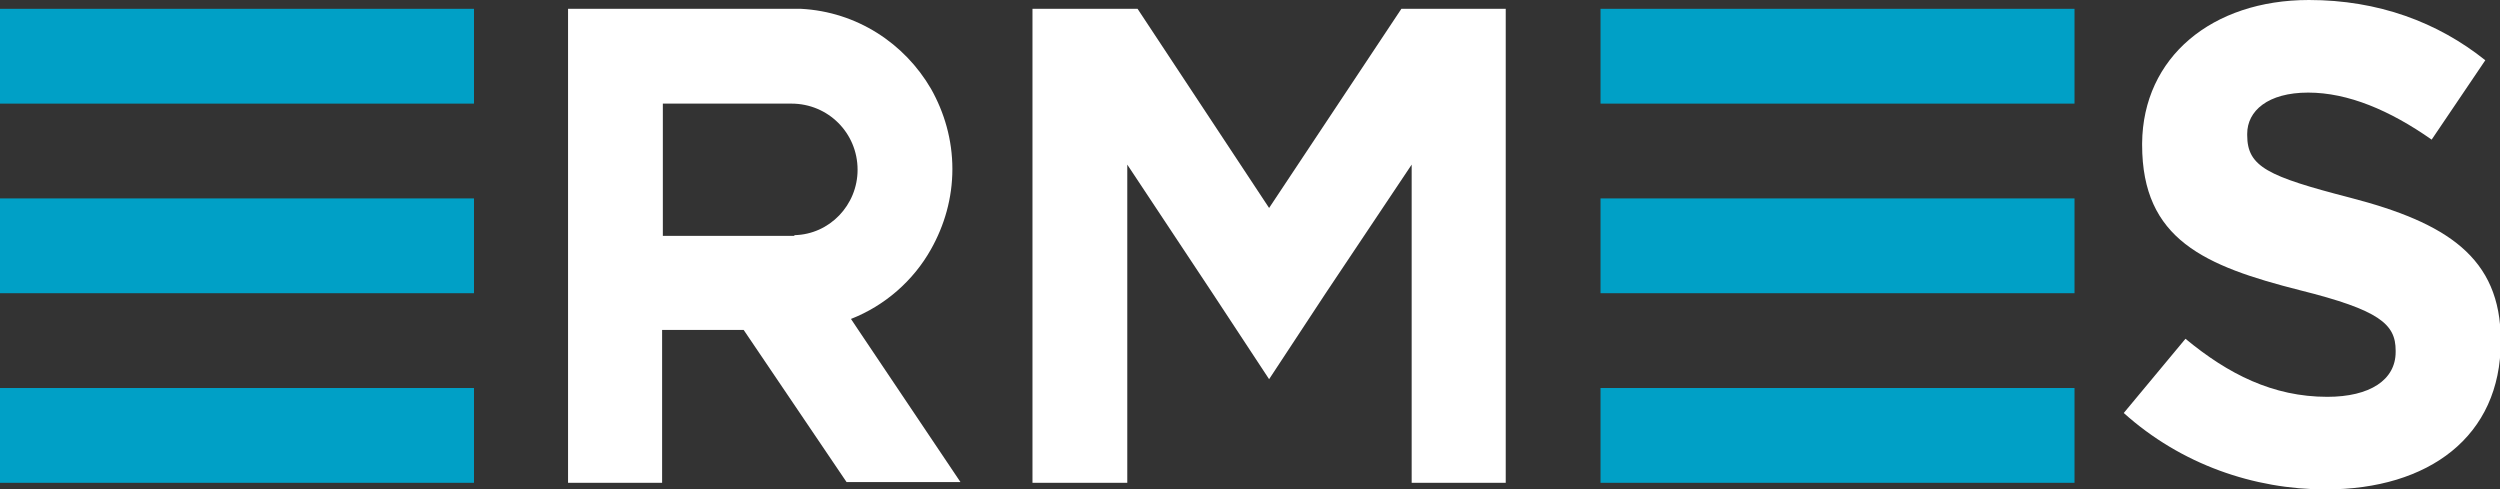
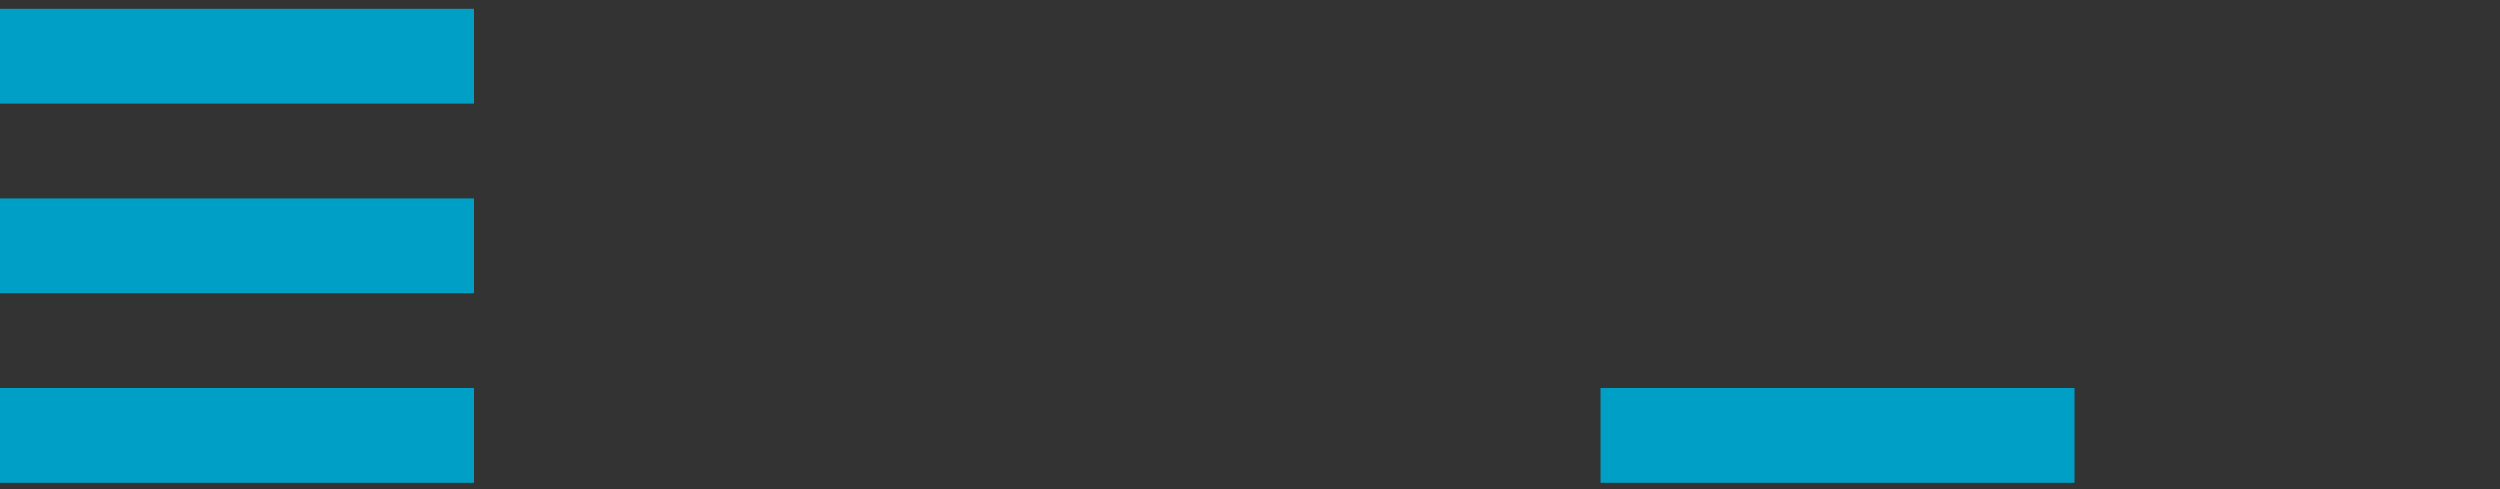
<svg xmlns="http://www.w3.org/2000/svg" version="1.1" id="Calque_1" x="0px" y="0px" viewBox="0 0 340.2 66.6" style="enable-background:new 0 0 340.2 66.6;" xml:space="preserve">
  <rect x="0" y="0" width="340.2" height="66.6" fill="#333333" stroke="none" />
  <style type="text/css">
	.st0{fill:#FFFFFF;}
	.st1{fill:#00A0C6;}
</style>
  <g>
-     <path class="st0" d="M289,56.2l8.4-10.1c5.8,4.8,11.9,7.9,19.3,7.9c5.8,0,9.3-2.3,9.3-6.1v-0.2c0-3.6-2.2-5.5-13-8.2   c-13-3.3-21.5-6.9-21.5-19.8v-0.2C291.6,7.8,301,0,314.2,0c9.4,0,17.5,3,24,8.2L330.9,19c-5.7-4-11.4-6.4-16.8-6.4   c-5.5,0-8.3,2.5-8.3,5.6v0.2c0,4.3,2.8,5.6,14,8.5c13.1,3.4,20.5,8.1,20.5,19.4v0.2c0,12.9-9.8,20.1-23.8,20.1   C306.7,66.6,296.8,63.2,289,56.2z" />
-   </g>
+     </g>
  <g>
    <g>
      <rect x="0" y="1.2" class="st1" width="64.5" height="12.9" />
    </g>
    <g>
      <rect x="0" y="27" class="st1" width="64.5" height="12.9" />
    </g>
    <g>
      <rect x="0" y="52.8" class="st1" width="64.5" height="12.9" />
    </g>
  </g>
  <g>
-     <rect x="217.8" y="1.2" class="st1" width="64.5" height="12.9" />
-   </g>
+     </g>
  <g>
-     <rect x="217.8" y="27" class="st1" width="64.5" height="12.9" />
-   </g>
+     </g>
  <g>
    <rect x="217.8" y="52.8" class="st1" width="64.5" height="12.9" />
  </g>
-   <path class="st0" d="M116.8,44.9l-1-1.5c4.6-1.8,8.5-5.2,10.9-9.5c1.8-3.2,2.9-6.9,2.9-10.9s-1.1-7.7-2.9-10.9  C123.1,5.9,116.6,1.6,109,1.2c-0.4,0-0.8,0-1.2,0c-0.4,0-0.8,0-1.2,0H90.2v0H77.3v64.5h3.3h9.5v-0.1V44.9h11.1l14,20.7h15.5  L116.8,44.9z M107.7,14.1L107.7,14.1c5,0,9,4,9,9c0,4.8-3.8,8.8-8.6,8.9l0,0.1H92.6h-2.4v-3.6v-7.1v-7.3H107.7z" />
-   <polygon class="st0" points="204.1,1.2 192.1,1.2 192.1,1.2 190.7,1.2 172.7,28.3 154.8,1.2 153.4,1.2 153.4,1.2 141.4,1.2   140.5,1.2 140.5,1.2 140.5,1.7 140.5,3 140.5,65.7 153.4,65.7 153.4,22.4 165,39.9 172.7,51.6 180.4,39.9 192.1,22.4 192.1,65.7   204.9,65.7 204.9,3 204.9,1.7 204.9,1.2 204.9,1.2 " />
</svg>